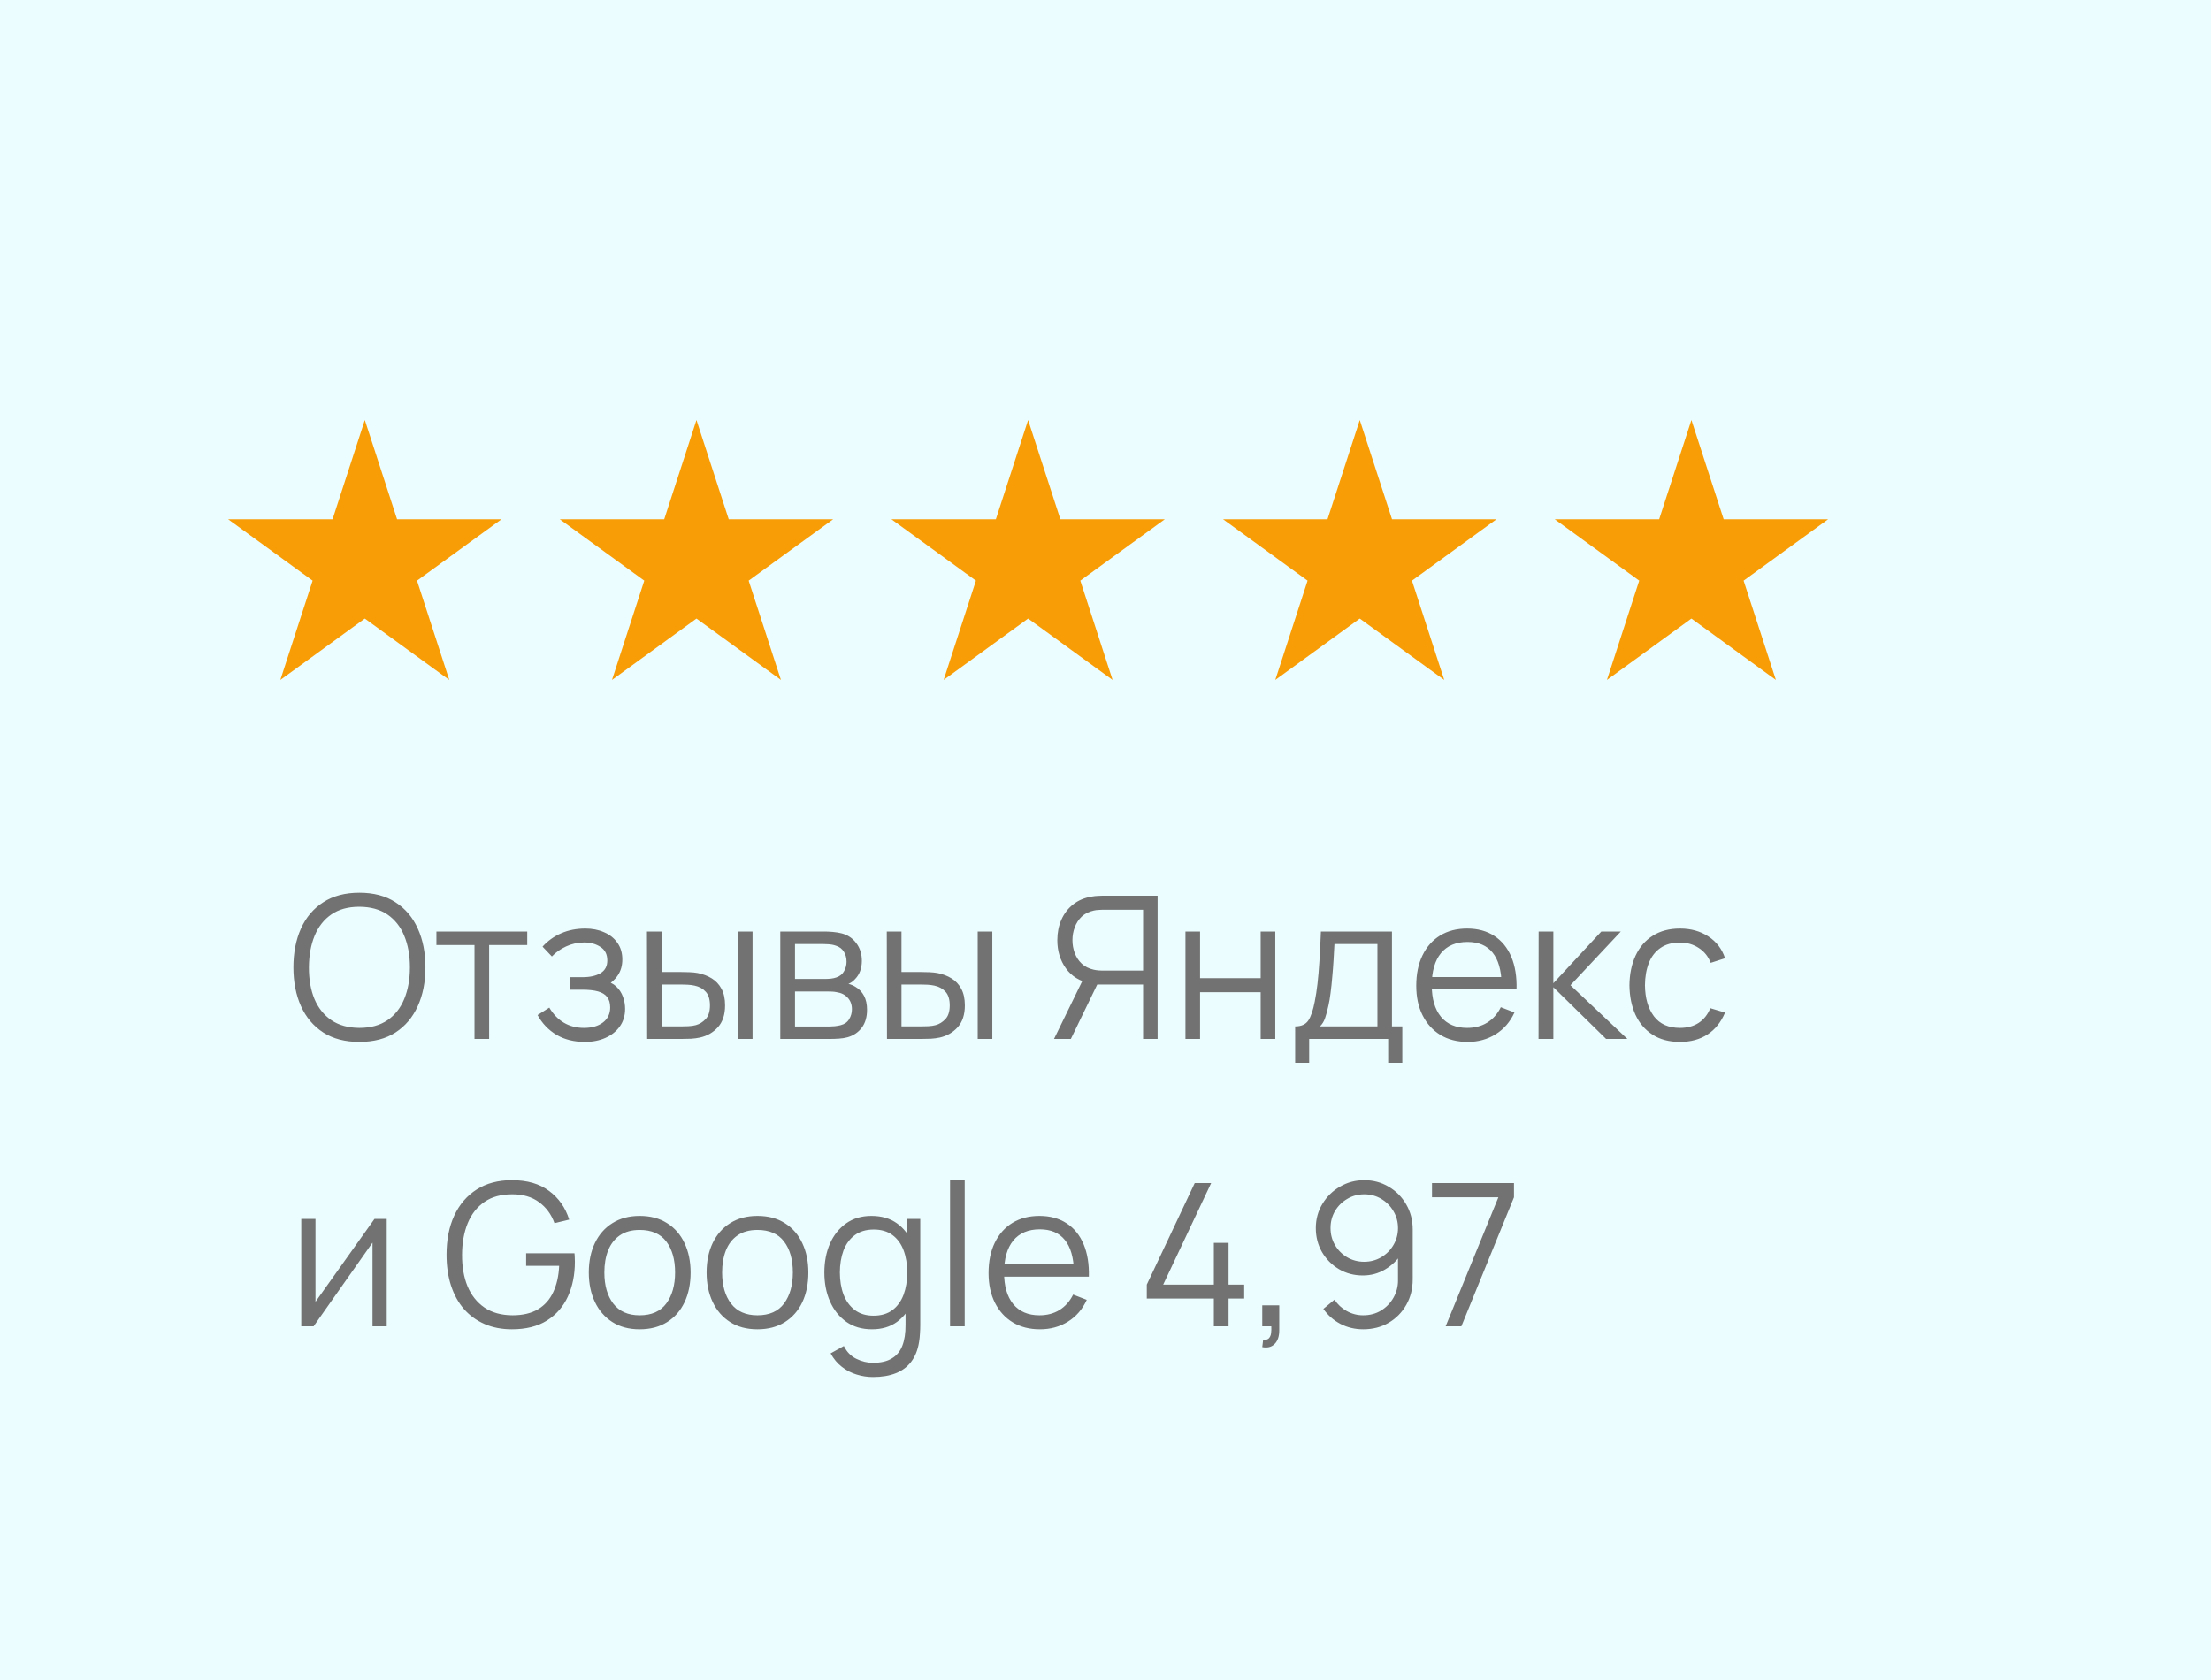
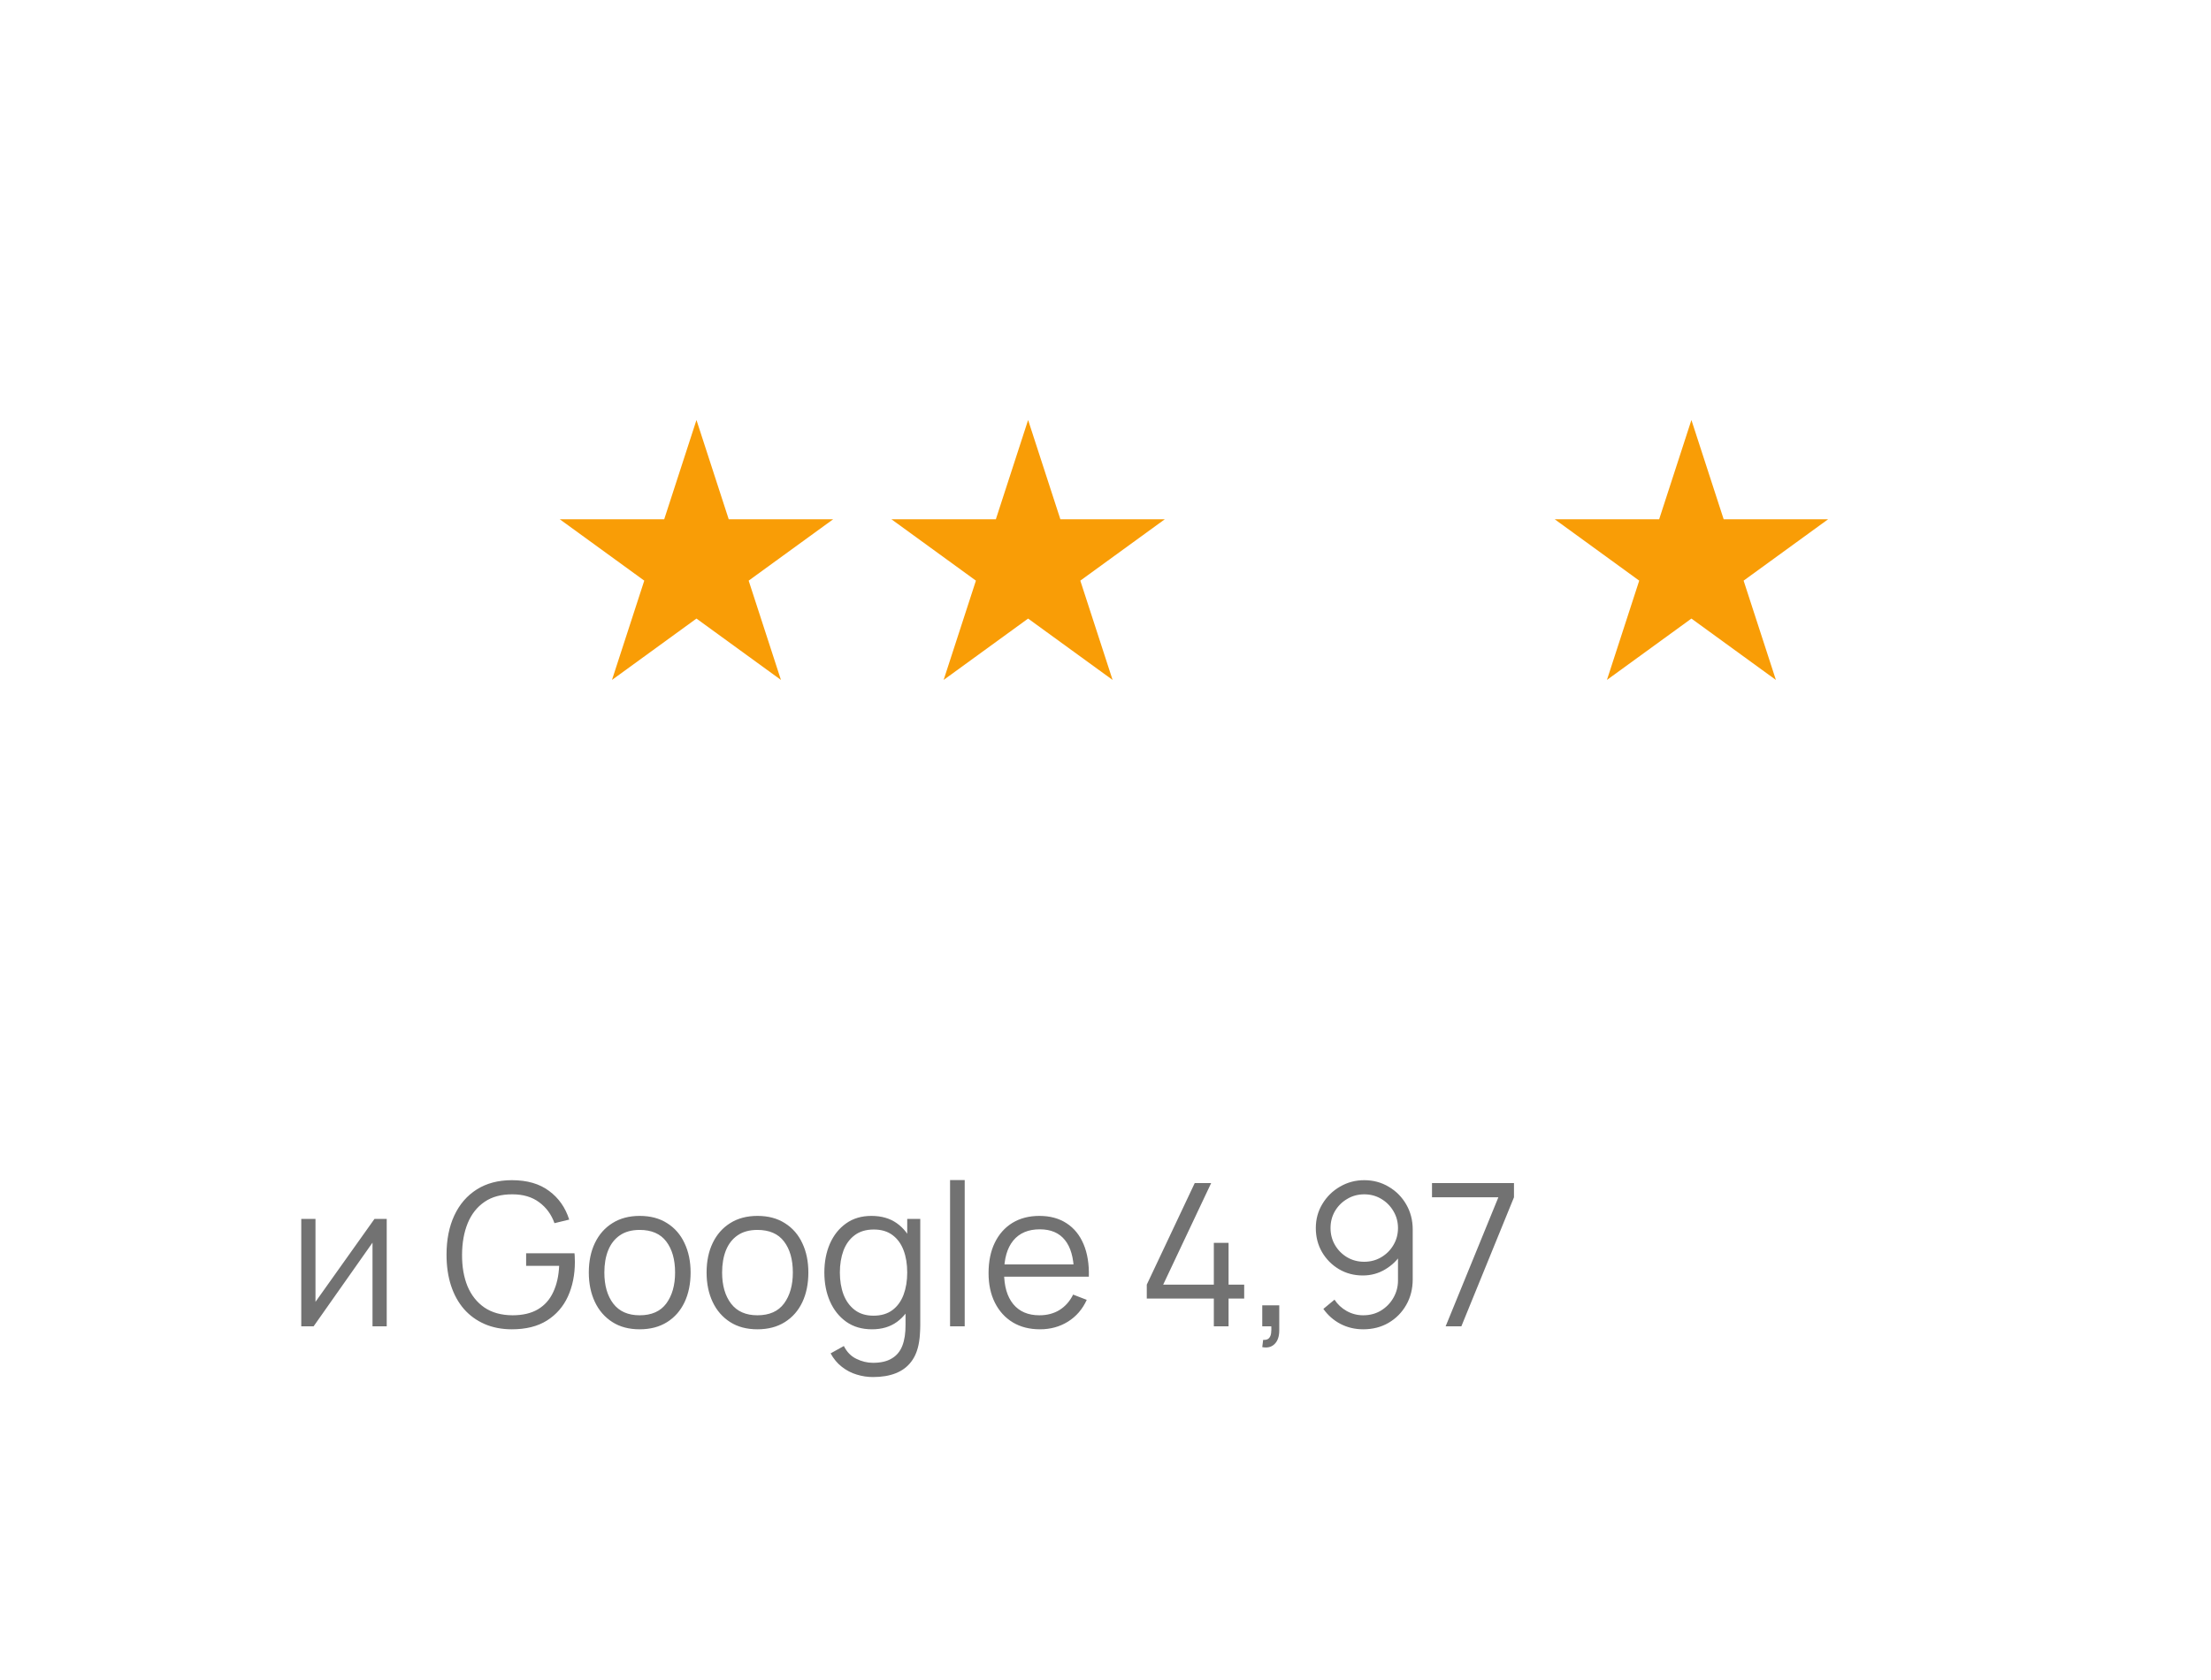
<svg xmlns="http://www.w3.org/2000/svg" width="100" height="76" viewBox="0 0 100 76" fill="none">
-   <rect width="100" height="76" fill="#ECFDFF" />
-   <path d="M16.253 47.135C15.608 47.135 15.064 46.992 14.62 46.708C14.176 46.419 13.84 46.022 13.612 45.515C13.384 45.008 13.27 44.423 13.27 43.76C13.27 43.097 13.384 42.512 13.612 42.005C13.84 41.498 14.176 41.102 14.62 40.817C15.064 40.529 15.608 40.385 16.253 40.385C16.901 40.385 17.446 40.529 17.887 40.817C18.331 41.102 18.667 41.498 18.895 42.005C19.126 42.512 19.241 43.097 19.241 43.76C19.241 44.423 19.126 45.008 18.895 45.515C18.667 46.022 18.331 46.419 17.887 46.708C17.446 46.992 16.901 47.135 16.253 47.135ZM16.253 46.501C16.761 46.501 17.183 46.385 17.523 46.154C17.861 45.923 18.115 45.602 18.283 45.191C18.454 44.777 18.54 44.3 18.54 43.76C18.54 43.22 18.454 42.745 18.283 42.334C18.115 41.922 17.861 41.602 17.523 41.37C17.183 41.139 16.761 41.023 16.253 41.02C15.746 41.02 15.325 41.135 14.989 41.366C14.653 41.597 14.399 41.919 14.229 42.334C14.06 42.745 13.975 43.22 13.972 43.76C13.969 44.3 14.052 44.776 14.22 45.187C14.39 45.594 14.646 45.916 14.985 46.15C15.323 46.38 15.746 46.498 16.253 46.501ZM21.461 47V42.752H19.738V42.14H23.846V42.752H22.123V47H21.461ZM26.455 47.135C25.966 47.135 25.538 47.029 25.172 46.816C24.809 46.599 24.523 46.301 24.313 45.92L24.844 45.583C25.021 45.883 25.241 46.111 25.505 46.267C25.769 46.422 26.072 46.501 26.414 46.501C26.771 46.501 27.058 46.418 27.274 46.253C27.49 46.088 27.598 45.861 27.598 45.574C27.598 45.376 27.551 45.218 27.458 45.101C27.368 44.984 27.23 44.9 27.044 44.849C26.861 44.798 26.632 44.773 26.356 44.773H25.78V44.206H26.347C26.683 44.206 26.953 44.145 27.157 44.026C27.364 43.903 27.467 43.711 27.467 43.45C27.467 43.173 27.364 42.969 27.157 42.837C26.953 42.703 26.708 42.635 26.423 42.635C26.135 42.635 25.862 42.695 25.604 42.815C25.349 42.932 25.135 43.084 24.961 43.27L24.538 42.824C24.781 42.557 25.064 42.355 25.388 42.217C25.715 42.075 26.077 42.005 26.473 42.005C26.785 42.005 27.067 42.06 27.319 42.172C27.574 42.279 27.775 42.438 27.922 42.648C28.072 42.858 28.147 43.111 28.147 43.404C28.147 43.681 28.079 43.919 27.944 44.12C27.812 44.321 27.625 44.487 27.382 44.62L27.346 44.372C27.556 44.411 27.73 44.495 27.868 44.624C28.006 44.753 28.108 44.907 28.174 45.087C28.24 45.267 28.273 45.45 28.273 45.636C28.273 45.946 28.192 46.212 28.03 46.438C27.871 46.66 27.653 46.832 27.377 46.955C27.104 47.075 26.797 47.135 26.455 47.135ZM29.27 47L29.261 42.14H29.927V43.971H30.773C30.914 43.971 31.052 43.974 31.187 43.98C31.322 43.986 31.444 43.998 31.552 44.017C31.792 44.065 32.005 44.145 32.191 44.26C32.377 44.373 32.524 44.531 32.632 44.732C32.74 44.93 32.794 45.181 32.794 45.483C32.794 45.901 32.686 46.229 32.47 46.469C32.254 46.709 31.982 46.865 31.655 46.937C31.532 46.964 31.399 46.982 31.255 46.991C31.111 46.997 30.97 47 30.832 47H29.27ZM29.927 46.433H30.805C30.904 46.433 31.016 46.43 31.142 46.424C31.268 46.418 31.379 46.401 31.475 46.374C31.637 46.33 31.783 46.239 31.912 46.105C32.044 45.967 32.11 45.76 32.11 45.483C32.11 45.211 32.047 45.005 31.921 44.867C31.795 44.726 31.627 44.633 31.417 44.588C31.321 44.567 31.219 44.553 31.111 44.547C31.006 44.541 30.904 44.538 30.805 44.538H29.927V46.433ZM33.374 47V42.14H34.036V47H33.374ZM35.291 47V42.14H37.293C37.395 42.14 37.518 42.146 37.662 42.158C37.809 42.17 37.946 42.193 38.072 42.225C38.344 42.297 38.563 42.444 38.728 42.666C38.897 42.889 38.98 43.156 38.98 43.468C38.98 43.642 38.953 43.797 38.9 43.935C38.849 44.071 38.775 44.188 38.679 44.286C38.634 44.337 38.584 44.383 38.531 44.422C38.477 44.458 38.424 44.487 38.373 44.511C38.469 44.529 38.572 44.572 38.684 44.638C38.858 44.739 38.989 44.877 39.08 45.051C39.169 45.222 39.215 45.431 39.215 45.677C39.215 46.01 39.135 46.282 38.976 46.492C38.817 46.702 38.604 46.846 38.337 46.923C38.217 46.956 38.087 46.977 37.946 46.986C37.807 46.995 37.677 47 37.554 47H35.291ZM35.956 46.438H37.523C37.586 46.438 37.665 46.433 37.761 46.424C37.857 46.412 37.943 46.397 38.017 46.379C38.194 46.334 38.324 46.244 38.404 46.109C38.489 45.971 38.531 45.821 38.531 45.659C38.531 45.446 38.468 45.272 38.342 45.137C38.218 44.999 38.053 44.915 37.846 44.885C37.778 44.87 37.706 44.861 37.63 44.858C37.556 44.855 37.488 44.853 37.428 44.853H35.956V46.438ZM35.956 44.286H37.316C37.394 44.286 37.48 44.282 37.577 44.273C37.675 44.261 37.761 44.242 37.833 44.215C37.989 44.16 38.103 44.068 38.175 43.935C38.25 43.803 38.288 43.66 38.288 43.504C38.288 43.333 38.247 43.182 38.166 43.053C38.088 42.925 37.969 42.834 37.81 42.783C37.703 42.745 37.586 42.722 37.459 42.716C37.337 42.71 37.258 42.707 37.225 42.707H35.956V44.286ZM40.116 47L40.107 42.14H40.773V43.971H41.619C41.76 43.971 41.898 43.974 42.033 43.98C42.168 43.986 42.289 43.998 42.397 44.017C42.637 44.065 42.85 44.145 43.036 44.26C43.222 44.373 43.369 44.531 43.477 44.732C43.585 44.93 43.639 45.181 43.639 45.483C43.639 45.901 43.531 46.229 43.315 46.469C43.099 46.709 42.828 46.865 42.501 46.937C42.378 46.964 42.244 46.982 42.1 46.991C41.956 46.997 41.815 47 41.677 47H40.116ZM40.773 46.433H41.65C41.749 46.433 41.862 46.43 41.988 46.424C42.114 46.418 42.225 46.401 42.321 46.374C42.483 46.33 42.628 46.239 42.757 46.105C42.889 45.967 42.955 45.76 42.955 45.483C42.955 45.211 42.892 45.005 42.766 44.867C42.64 44.726 42.472 44.633 42.262 44.588C42.166 44.567 42.064 44.553 41.956 44.547C41.851 44.541 41.749 44.538 41.65 44.538H40.773V46.433ZM44.22 47V42.14H44.881V47H44.22ZM52.357 47H51.7V44.538H49.544L49.315 44.484C48.835 44.392 48.466 44.165 48.208 43.805C47.95 43.445 47.821 43.02 47.821 42.532C47.821 42.193 47.883 41.883 48.005 41.605C48.129 41.325 48.307 41.094 48.541 40.911C48.778 40.725 49.065 40.607 49.401 40.556C49.484 40.541 49.566 40.532 49.644 40.529C49.721 40.523 49.792 40.52 49.855 40.52H52.357V47ZM48.433 47H47.672L49.077 44.12L49.711 44.363L48.433 47ZM51.7 43.908V41.154H49.873C49.822 41.154 49.759 41.157 49.684 41.163C49.612 41.166 49.541 41.175 49.472 41.191C49.251 41.239 49.068 41.33 48.923 41.465C48.782 41.6 48.678 41.762 48.608 41.951C48.539 42.137 48.505 42.331 48.505 42.532C48.505 42.733 48.539 42.926 48.608 43.112C48.678 43.298 48.782 43.459 48.923 43.593C49.068 43.728 49.251 43.82 49.472 43.868C49.541 43.883 49.612 43.894 49.684 43.9C49.759 43.906 49.822 43.908 49.873 43.908H51.7ZM53.616 47V42.14H54.277V44.251H57.018V42.14H57.679V47H57.018V44.885H54.277V47H53.616ZM58.578 48.08V46.433C58.854 46.433 59.052 46.344 59.172 46.167C59.292 45.987 59.389 45.701 59.464 45.308C59.515 45.053 59.557 44.779 59.59 44.484C59.623 44.191 59.652 43.855 59.676 43.477C59.7 43.096 59.722 42.65 59.743 42.14H62.956V46.433H63.424V48.08H62.785V47H59.212V48.08H58.578ZM59.698 46.433H62.299V42.707H60.355C60.346 42.935 60.333 43.176 60.315 43.431C60.3 43.687 60.28 43.941 60.256 44.197C60.235 44.452 60.21 44.691 60.18 44.916C60.153 45.139 60.12 45.334 60.081 45.502C60.036 45.718 59.986 45.902 59.932 46.055C59.881 46.208 59.803 46.334 59.698 46.433ZM66.382 47.135C65.908 47.135 65.497 47.03 65.149 46.82C64.804 46.61 64.535 46.315 64.343 45.934C64.151 45.553 64.055 45.105 64.055 44.593C64.055 44.062 64.15 43.602 64.339 43.215C64.528 42.828 64.793 42.53 65.135 42.32C65.48 42.11 65.887 42.005 66.355 42.005C66.835 42.005 67.244 42.116 67.583 42.338C67.922 42.557 68.179 42.872 68.353 43.283C68.527 43.694 68.606 44.184 68.591 44.755H67.916V44.52C67.904 43.891 67.768 43.415 67.507 43.094C67.249 42.773 66.871 42.612 66.373 42.612C65.851 42.612 65.45 42.782 65.171 43.121C64.895 43.46 64.757 43.943 64.757 44.57C64.757 45.182 64.895 45.657 65.171 45.996C65.45 46.333 65.845 46.501 66.355 46.501C66.703 46.501 67.006 46.421 67.264 46.262C67.525 46.1 67.73 45.867 67.88 45.565L68.497 45.803C68.305 46.226 68.021 46.554 67.646 46.788C67.274 47.02 66.853 47.135 66.382 47.135ZM64.523 44.755V44.201H68.236V44.755H64.523ZM69.585 47L69.59 42.14H70.256V44.48L72.425 42.14H73.307L71.03 44.57L73.604 47H72.641L70.256 44.66V47H69.585ZM75.983 47.135C75.494 47.135 75.08 47.026 74.741 46.806C74.402 46.587 74.144 46.286 73.967 45.902C73.793 45.515 73.703 45.071 73.697 44.57C73.703 44.06 73.796 43.613 73.976 43.229C74.156 42.842 74.415 42.542 74.754 42.329C75.093 42.113 75.504 42.005 75.987 42.005C76.479 42.005 76.907 42.125 77.27 42.365C77.636 42.605 77.886 42.934 78.021 43.35L77.373 43.557C77.259 43.267 77.078 43.041 76.829 42.883C76.583 42.721 76.301 42.639 75.983 42.639C75.626 42.639 75.33 42.722 75.096 42.887C74.862 43.049 74.688 43.276 74.574 43.566C74.46 43.858 74.402 44.192 74.399 44.57C74.405 45.152 74.54 45.62 74.804 45.974C75.068 46.325 75.461 46.501 75.983 46.501C76.313 46.501 76.593 46.425 76.824 46.276C77.058 46.123 77.235 45.901 77.355 45.609L78.021 45.807C77.841 46.239 77.577 46.569 77.229 46.797C76.881 47.023 76.466 47.135 75.983 47.135Z" fill="#727272" />
  <path d="M17.491 55.14V60H16.848V56.215L14.184 60H13.626V55.14H14.269V58.893L16.938 55.14H17.491ZM23.152 60.135C22.696 60.135 22.285 60.056 21.919 59.897C21.553 59.737 21.241 59.511 20.983 59.217C20.728 58.923 20.533 58.569 20.398 58.155C20.263 57.738 20.196 57.273 20.196 56.76C20.196 56.082 20.313 55.491 20.547 54.987C20.784 54.48 21.123 54.087 21.564 53.808C22.005 53.529 22.534 53.389 23.152 53.389C23.842 53.389 24.403 53.551 24.835 53.876C25.27 54.197 25.573 54.629 25.744 55.172L25.078 55.334C24.937 54.938 24.705 54.621 24.381 54.384C24.06 54.147 23.659 54.029 23.179 54.029C22.672 54.026 22.251 54.139 21.915 54.37C21.579 54.599 21.325 54.919 21.154 55.334C20.986 55.745 20.901 56.22 20.898 56.76C20.895 57.3 20.977 57.776 21.145 58.187C21.316 58.594 21.571 58.916 21.91 59.15C22.249 59.38 22.672 59.498 23.179 59.501C23.644 59.501 24.028 59.41 24.331 59.23C24.634 59.05 24.864 58.792 25.02 58.456C25.179 58.12 25.269 57.723 25.29 57.264H23.796V56.697H25.983C25.992 56.766 25.996 56.84 25.996 56.917C25.999 56.992 26.001 57.047 26.001 57.08C26.001 57.664 25.896 58.188 25.686 58.65C25.476 59.109 25.159 59.472 24.736 59.739C24.316 60.003 23.788 60.135 23.152 60.135ZM28.931 60.135C28.448 60.135 28.035 60.026 27.694 59.806C27.352 59.587 27.089 59.285 26.906 58.898C26.723 58.511 26.631 58.066 26.631 57.566C26.631 57.056 26.724 56.608 26.91 56.224C27.096 55.84 27.36 55.542 27.703 55.329C28.047 55.113 28.457 55.005 28.931 55.005C29.417 55.005 29.831 55.114 30.173 55.334C30.518 55.55 30.78 55.851 30.96 56.238C31.143 56.622 31.235 57.065 31.235 57.566C31.235 58.075 31.143 58.524 30.96 58.911C30.777 59.295 30.514 59.595 30.169 59.811C29.823 60.027 29.411 60.135 28.931 60.135ZM28.931 59.501C29.471 59.501 29.873 59.322 30.137 58.965C30.401 58.605 30.533 58.139 30.533 57.566C30.533 56.977 30.399 56.51 30.133 56.161C29.869 55.813 29.468 55.639 28.931 55.639C28.568 55.639 28.268 55.722 28.031 55.887C27.797 56.049 27.622 56.276 27.505 56.566C27.39 56.855 27.334 57.188 27.334 57.566C27.334 58.151 27.468 58.62 27.738 58.974C28.009 59.325 28.406 59.501 28.931 59.501ZM34.257 60.135C33.774 60.135 33.362 60.026 33.02 59.806C32.678 59.587 32.415 59.285 32.232 58.898C32.049 58.511 31.958 58.066 31.958 57.566C31.958 57.056 32.051 56.608 32.237 56.224C32.423 55.84 32.687 55.542 33.029 55.329C33.374 55.113 33.783 55.005 34.257 55.005C34.743 55.005 35.157 55.114 35.499 55.334C35.844 55.55 36.107 55.851 36.287 56.238C36.47 56.622 36.561 57.065 36.561 57.566C36.561 58.075 36.47 58.524 36.287 58.911C36.104 59.295 35.84 59.595 35.495 59.811C35.15 60.027 34.737 60.135 34.257 60.135ZM34.257 59.501C34.797 59.501 35.199 59.322 35.463 58.965C35.727 58.605 35.859 58.139 35.859 57.566C35.859 56.977 35.726 56.51 35.459 56.161C35.195 55.813 34.794 55.639 34.257 55.639C33.894 55.639 33.594 55.722 33.357 55.887C33.123 56.049 32.948 56.276 32.831 56.566C32.717 56.855 32.66 57.188 32.66 57.566C32.66 58.151 32.795 58.62 33.065 58.974C33.335 59.325 33.732 59.501 34.257 59.501ZM39.484 62.295C39.235 62.295 38.989 62.258 38.746 62.182C38.506 62.111 38.284 61.995 38.08 61.836C37.876 61.68 37.705 61.476 37.567 61.224L38.166 60.891C38.301 61.161 38.49 61.355 38.733 61.471C38.979 61.592 39.229 61.651 39.484 61.651C39.835 61.651 40.119 61.586 40.335 61.453C40.554 61.325 40.713 61.133 40.812 60.877C40.911 60.623 40.959 60.304 40.956 59.923V58.627H41.032V55.14H41.622V59.932C41.622 60.071 41.617 60.203 41.608 60.328C41.602 60.458 41.589 60.584 41.568 60.706C41.511 61.069 41.392 61.368 41.212 61.602C41.035 61.836 40.801 62.01 40.51 62.124C40.222 62.238 39.88 62.295 39.484 62.295ZM39.439 60.135C38.986 60.135 38.599 60.023 38.278 59.797C37.957 59.569 37.711 59.262 37.54 58.875C37.369 58.488 37.284 58.051 37.284 57.566C37.284 57.083 37.368 56.648 37.536 56.261C37.707 55.873 37.951 55.568 38.269 55.343C38.587 55.117 38.968 55.005 39.412 55.005C39.868 55.005 40.252 55.116 40.564 55.338C40.876 55.56 41.112 55.864 41.271 56.252C41.433 56.636 41.514 57.074 41.514 57.566C41.514 58.048 41.434 58.485 41.275 58.875C41.116 59.262 40.882 59.569 40.573 59.797C40.264 60.023 39.886 60.135 39.439 60.135ZM39.507 59.519C39.852 59.519 40.137 59.434 40.362 59.267C40.587 59.099 40.755 58.867 40.866 58.574C40.977 58.276 41.032 57.941 41.032 57.566C41.032 57.184 40.977 56.849 40.866 56.557C40.755 56.264 40.587 56.034 40.362 55.869C40.14 55.704 39.859 55.621 39.52 55.621C39.172 55.621 38.884 55.707 38.656 55.878C38.428 56.049 38.259 56.282 38.148 56.575C38.04 56.87 37.986 57.2 37.986 57.566C37.986 57.934 38.041 58.267 38.152 58.565C38.266 58.858 38.436 59.091 38.661 59.262C38.886 59.433 39.168 59.519 39.507 59.519ZM42.97 60V53.385H43.632V60H42.97ZM47.037 60.135C46.563 60.135 46.152 60.03 45.804 59.82C45.459 59.61 45.191 59.315 44.999 58.934C44.807 58.553 44.711 58.105 44.711 57.593C44.711 57.062 44.805 56.602 44.994 56.215C45.183 55.828 45.449 55.53 45.791 55.32C46.136 55.11 46.542 55.005 47.01 55.005C47.49 55.005 47.9 55.116 48.239 55.338C48.578 55.557 48.834 55.872 49.008 56.283C49.182 56.694 49.262 57.184 49.247 57.755H48.572V57.52C48.56 56.891 48.423 56.415 48.162 56.094C47.904 55.773 47.526 55.612 47.028 55.612C46.506 55.612 46.106 55.782 45.827 56.121C45.551 56.46 45.413 56.943 45.413 57.57C45.413 58.182 45.551 58.657 45.827 58.996C46.106 59.333 46.5 59.501 47.01 59.501C47.358 59.501 47.661 59.421 47.919 59.262C48.18 59.1 48.386 58.867 48.536 58.565L49.152 58.803C48.96 59.226 48.677 59.554 48.302 59.788C47.93 60.02 47.508 60.135 47.037 60.135ZM45.179 57.755V57.201H48.891V57.755H45.179ZM54.9 60V58.745H51.867V58.114L54.036 53.52H54.779L52.609 58.114H54.9V56.224H55.566V58.114H56.273V58.745H55.566V60H54.9ZM57.09 60.941L57.13 60.612C57.25 60.621 57.337 60.597 57.391 60.54C57.445 60.483 57.478 60.407 57.49 60.31C57.502 60.215 57.505 60.111 57.499 60H57.09V59.05H57.859V60.18C57.859 60.456 57.789 60.663 57.648 60.801C57.51 60.939 57.324 60.986 57.09 60.941ZM61.703 53.389C62.111 53.389 62.48 53.489 62.81 53.687C63.143 53.882 63.407 54.148 63.602 54.487C63.797 54.824 63.895 55.202 63.895 55.621V57.871C63.895 58.303 63.797 58.691 63.602 59.032C63.407 59.374 63.14 59.645 62.801 59.843C62.465 60.038 62.083 60.135 61.654 60.135C61.285 60.135 60.943 60.054 60.628 59.892C60.316 59.727 60.058 59.501 59.854 59.212L60.358 58.794C60.496 59.007 60.679 59.178 60.907 59.307C61.138 59.436 61.387 59.501 61.654 59.501C61.96 59.501 62.23 59.428 62.464 59.285C62.701 59.138 62.887 58.946 63.022 58.709C63.16 58.468 63.229 58.209 63.229 57.93V56.517L63.391 56.706C63.205 57.003 62.957 57.243 62.648 57.426C62.342 57.609 62.006 57.7 61.64 57.7C61.241 57.7 60.88 57.605 60.556 57.413C60.235 57.221 59.98 56.962 59.791 56.639C59.605 56.315 59.512 55.953 59.512 55.554C59.512 55.155 59.611 54.792 59.809 54.465C60.007 54.135 60.272 53.874 60.605 53.682C60.938 53.487 61.304 53.389 61.703 53.389ZM61.703 54.029C61.421 54.029 61.165 54.097 60.934 54.236C60.703 54.37 60.518 54.553 60.38 54.785C60.245 55.016 60.178 55.272 60.178 55.554C60.178 55.836 60.245 56.093 60.38 56.324C60.515 56.554 60.698 56.739 60.929 56.877C61.16 57.012 61.417 57.08 61.699 57.08C61.981 57.08 62.237 57.012 62.468 56.877C62.702 56.739 62.887 56.554 63.022 56.324C63.16 56.093 63.229 55.836 63.229 55.554C63.229 55.275 63.16 55.02 63.022 54.789C62.887 54.558 62.704 54.373 62.473 54.236C62.242 54.097 61.985 54.029 61.703 54.029ZM65.384 60L67.769 54.163H64.767V53.52H68.475V54.163L66.095 60H65.384Z" fill="#727272" />
-   <path d="M16.5 19L17.959 23.491H22.682L18.861 26.267L20.321 30.759L16.5 27.983L12.679 30.759L14.139 26.267L10.318 23.491H15.041L16.5 19Z" fill="#F99D06" />
  <path d="M31.5 19L32.959 23.491H37.682L33.861 26.267L35.321 30.759L31.5 27.983L27.679 30.759L29.139 26.267L25.318 23.491H30.041L31.5 19Z" fill="#F99D06" />
  <path d="M46.5 19L47.959 23.491H52.682L48.861 26.267L50.321 30.759L46.5 27.983L42.679 30.759L44.139 26.267L40.318 23.491H45.041L46.5 19Z" fill="#F99D06" />
-   <path d="M61.5 19L62.959 23.491H67.682L63.861 26.267L65.321 30.759L61.5 27.983L57.679 30.759L59.139 26.267L55.318 23.491H60.041L61.5 19Z" fill="#F99D06" />
  <path d="M76.5 19L77.959 23.491H82.682L78.861 26.267L80.321 30.759L76.5 27.983L72.679 30.759L74.139 26.267L70.318 23.491H75.041L76.5 19Z" fill="#F99D06" />
</svg>